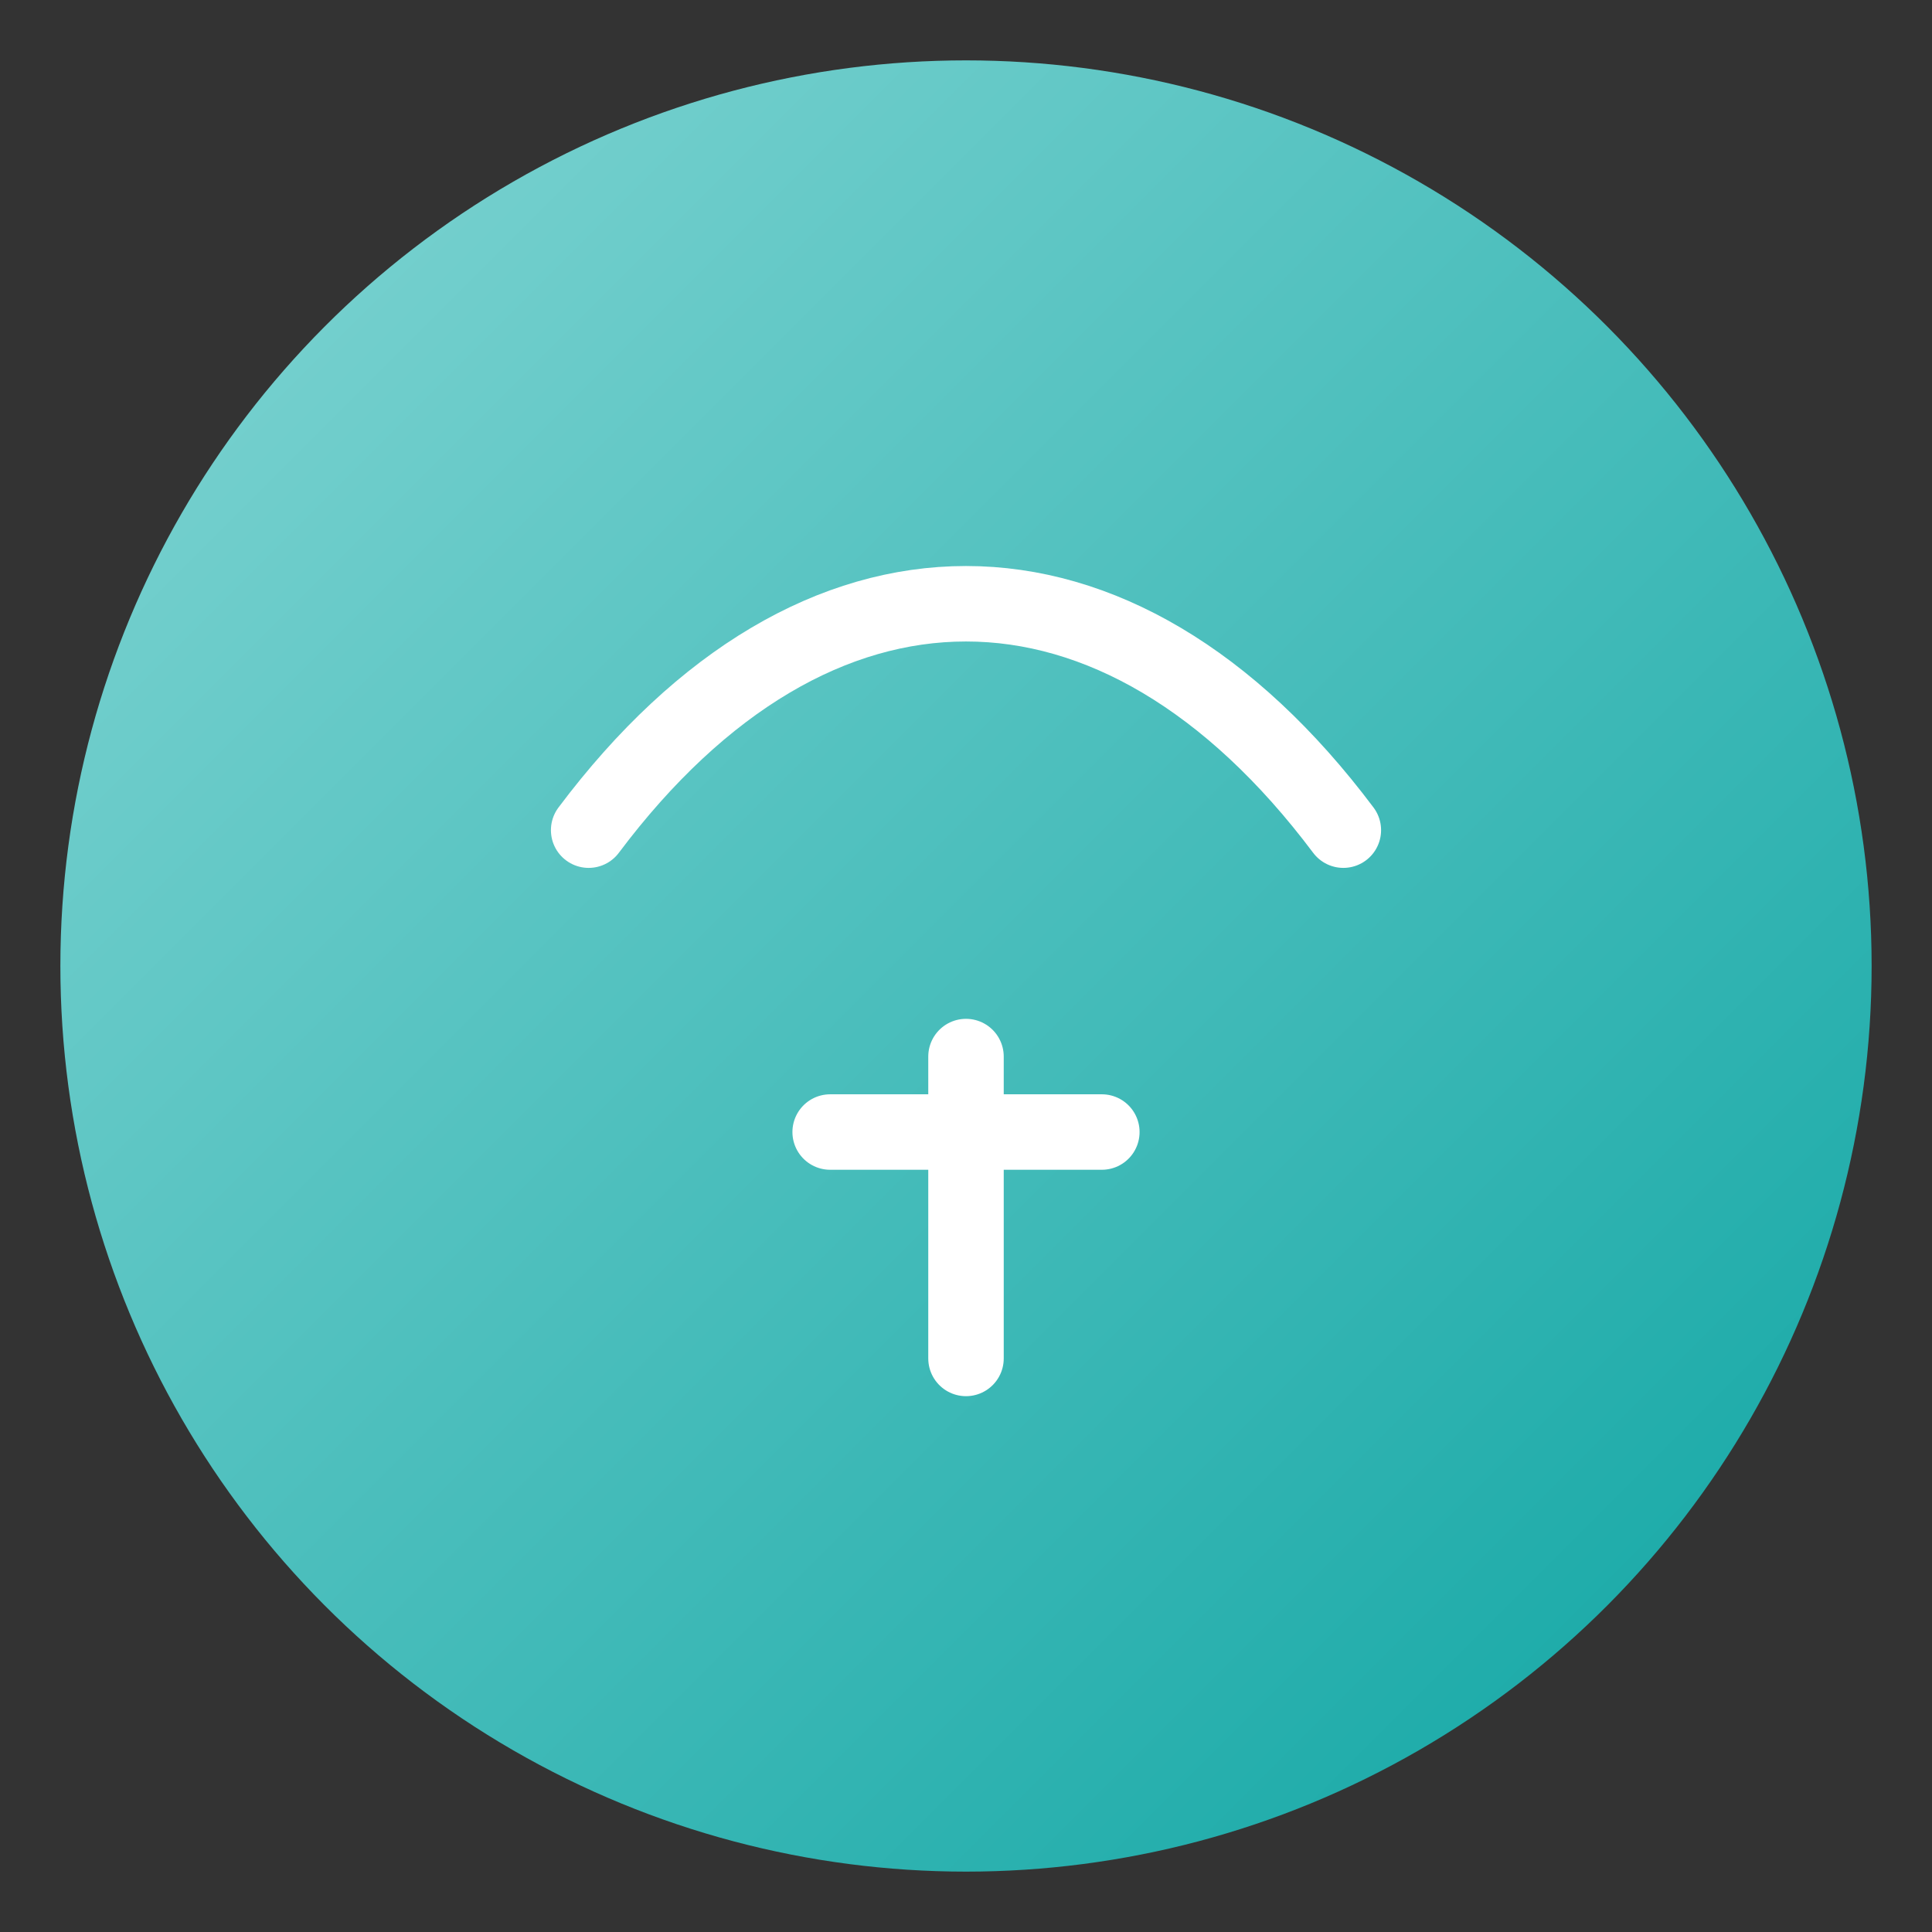
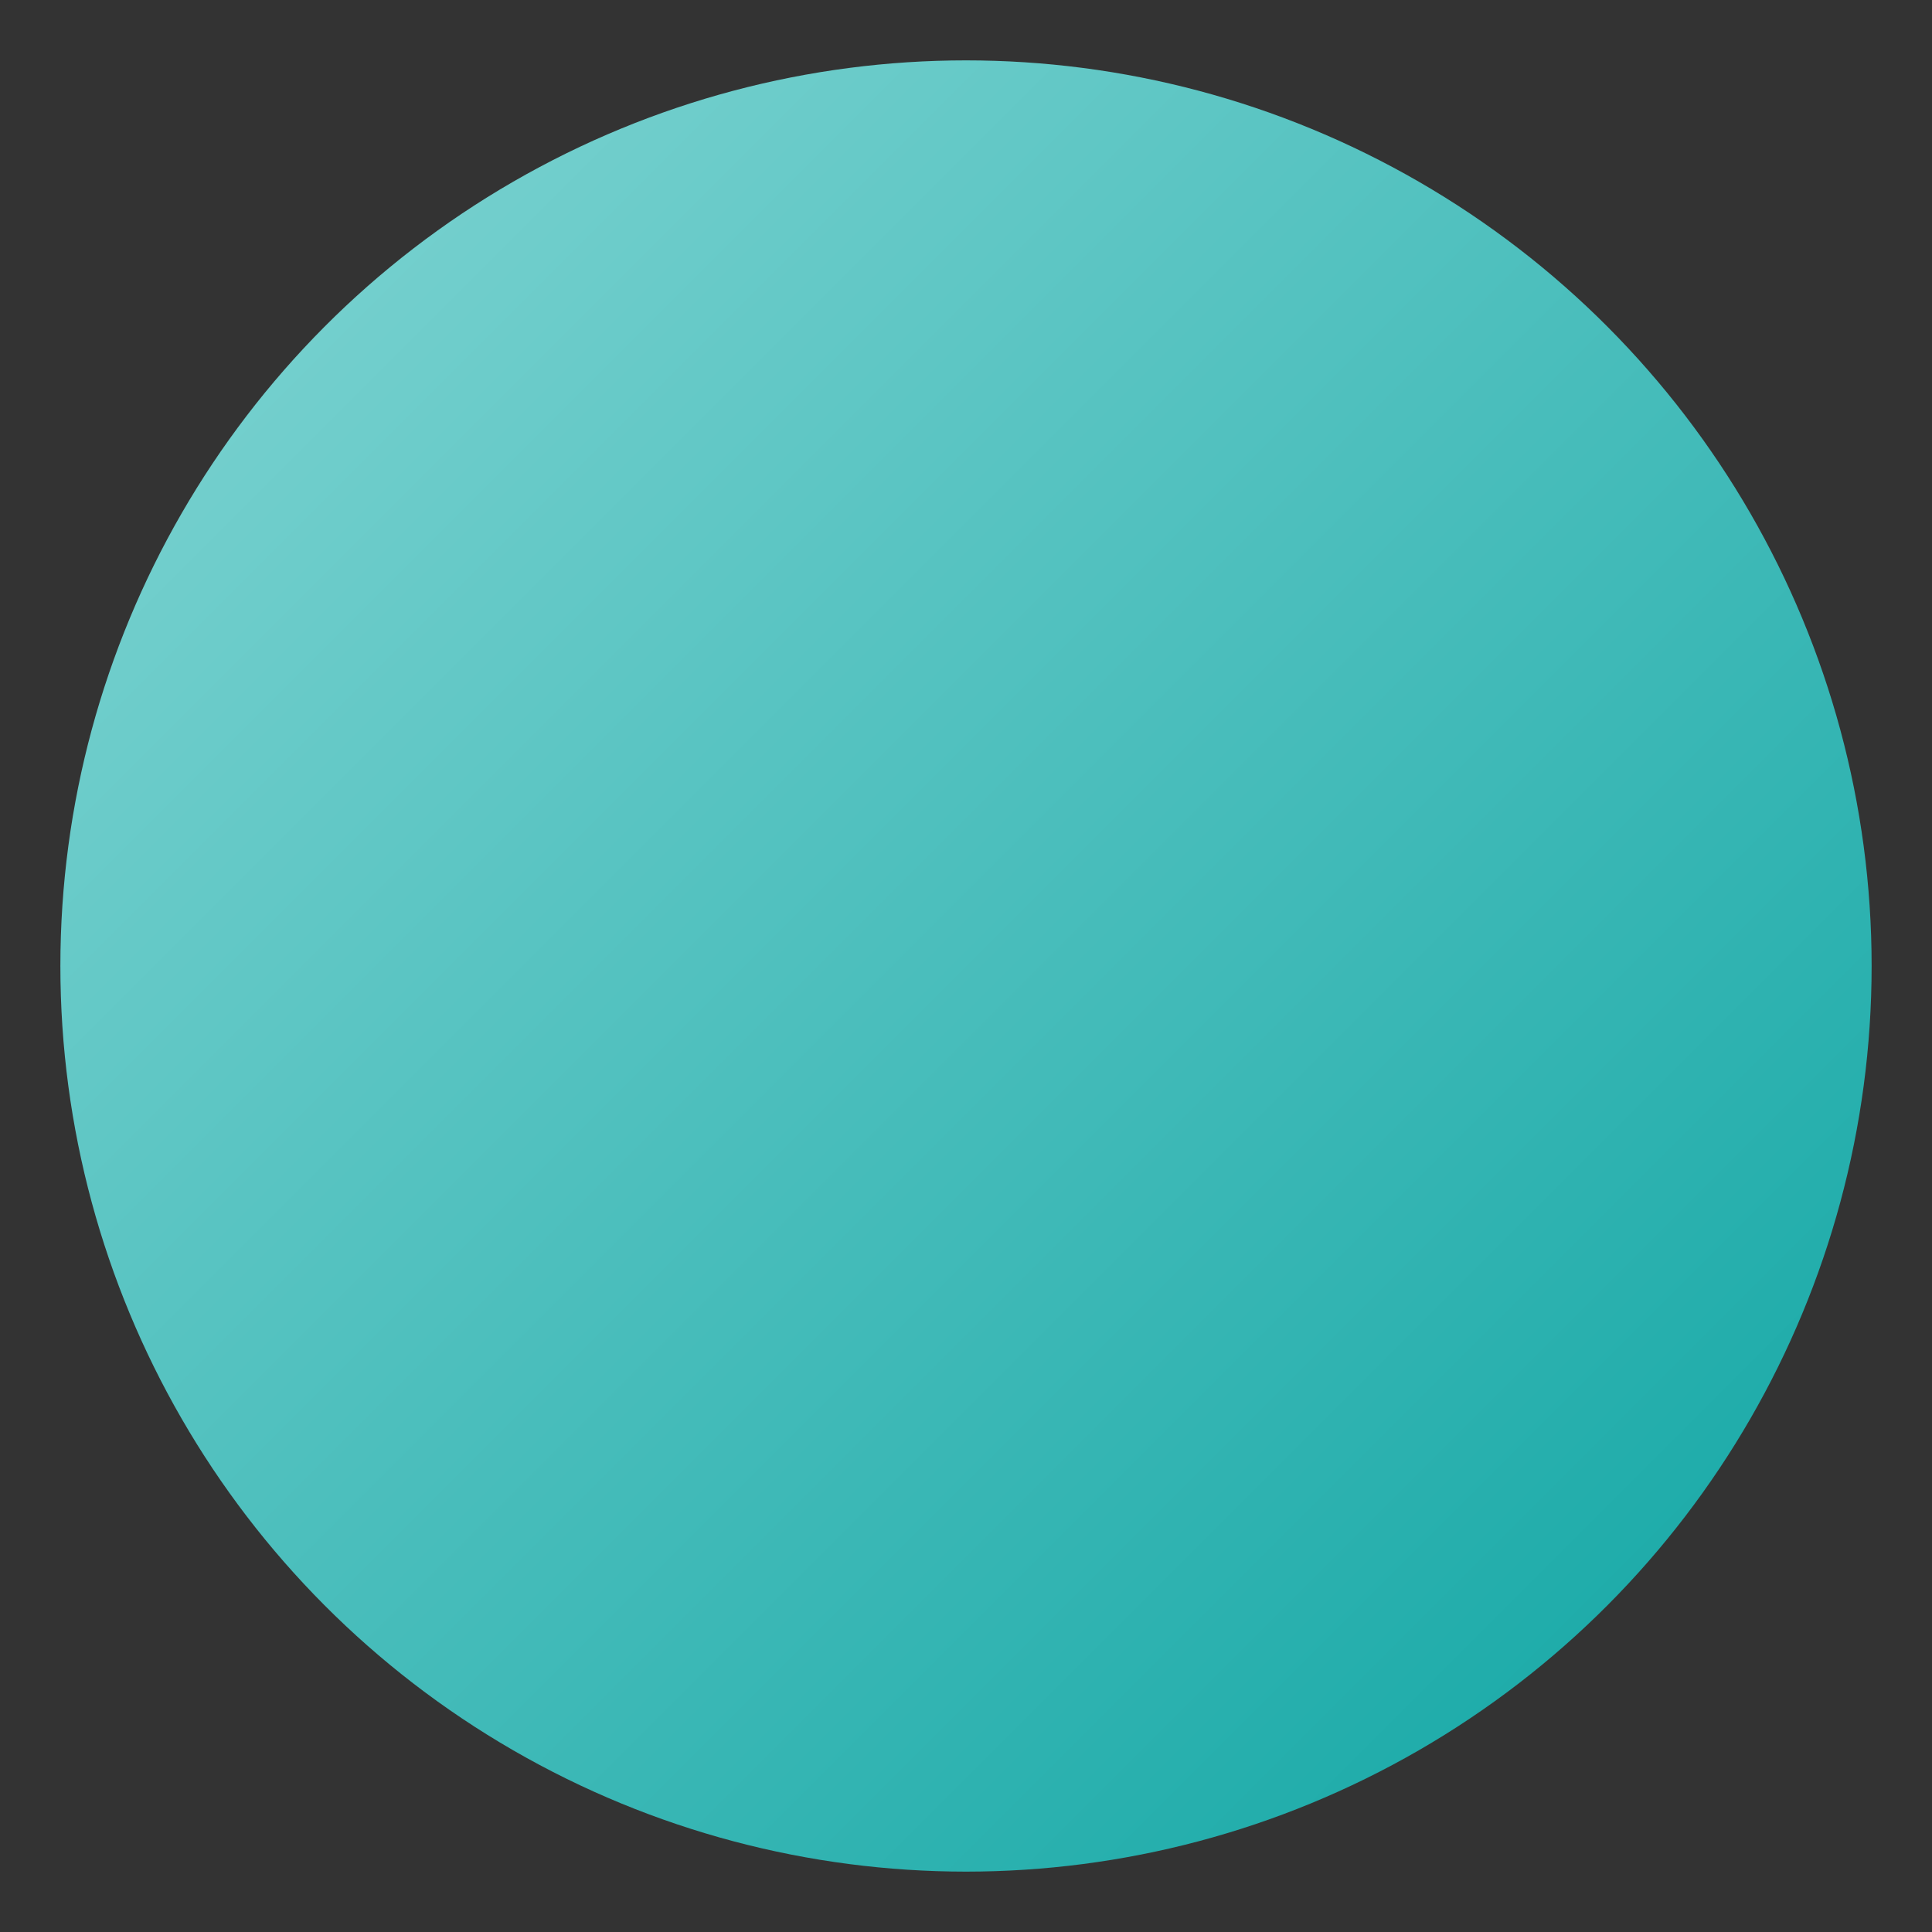
<svg xmlns="http://www.w3.org/2000/svg" width="256" height="256" viewBox="0 0 256 256">
  <rect x="0" y="0" width="256" height="256" fill="#333333" stroke="none" />
  <defs>
    <linearGradient id="g" x1="0" y1="0" x2="1" y2="1">
      <stop offset="0" stop-color="#84d6d4" />
      <stop offset="1" stop-color="#0ea5a3" />
    </linearGradient>
  </defs>
  <circle cx="128" cy="128" r="120" fill="url(#g)" />
  <g stroke="#fff" stroke-width="10" stroke-linecap="round" fill="none">
-     <path d="M78 110c30-40 70-40 100 0" />
-     <path d="M128 140l0 40" />
-     <path d="M110 150l36 0" />
-   </g>
+     </g>
</svg>